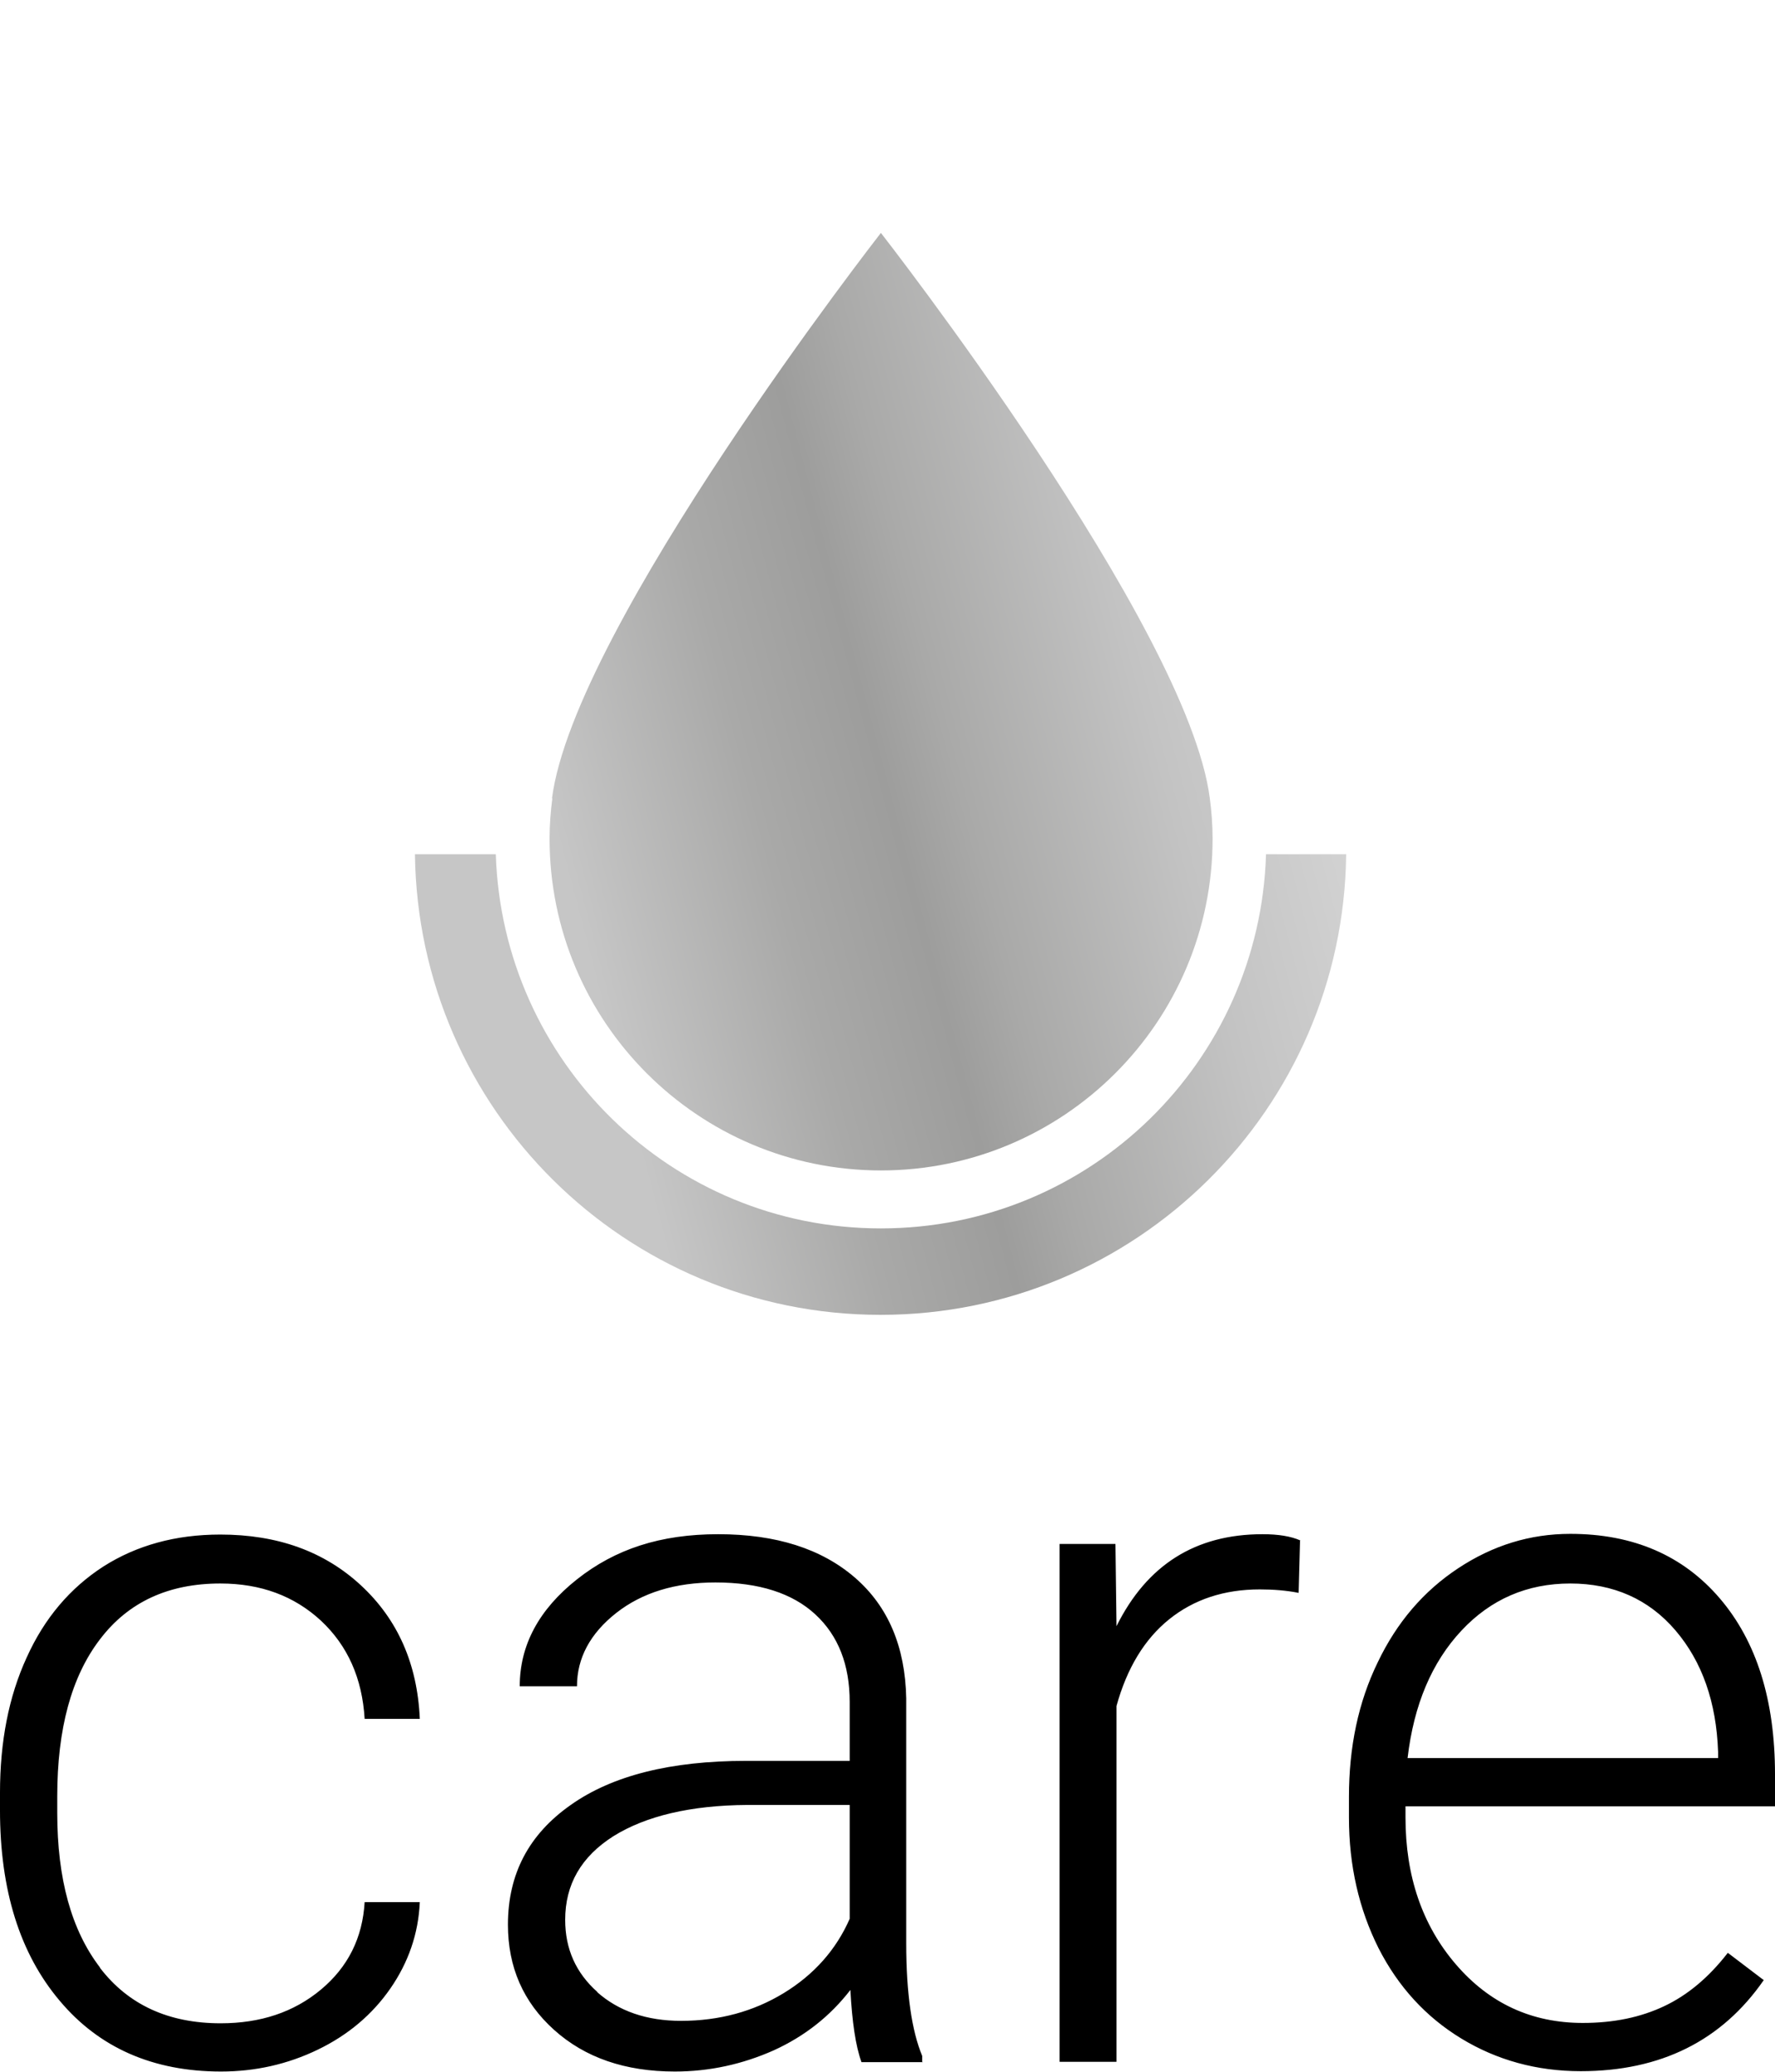
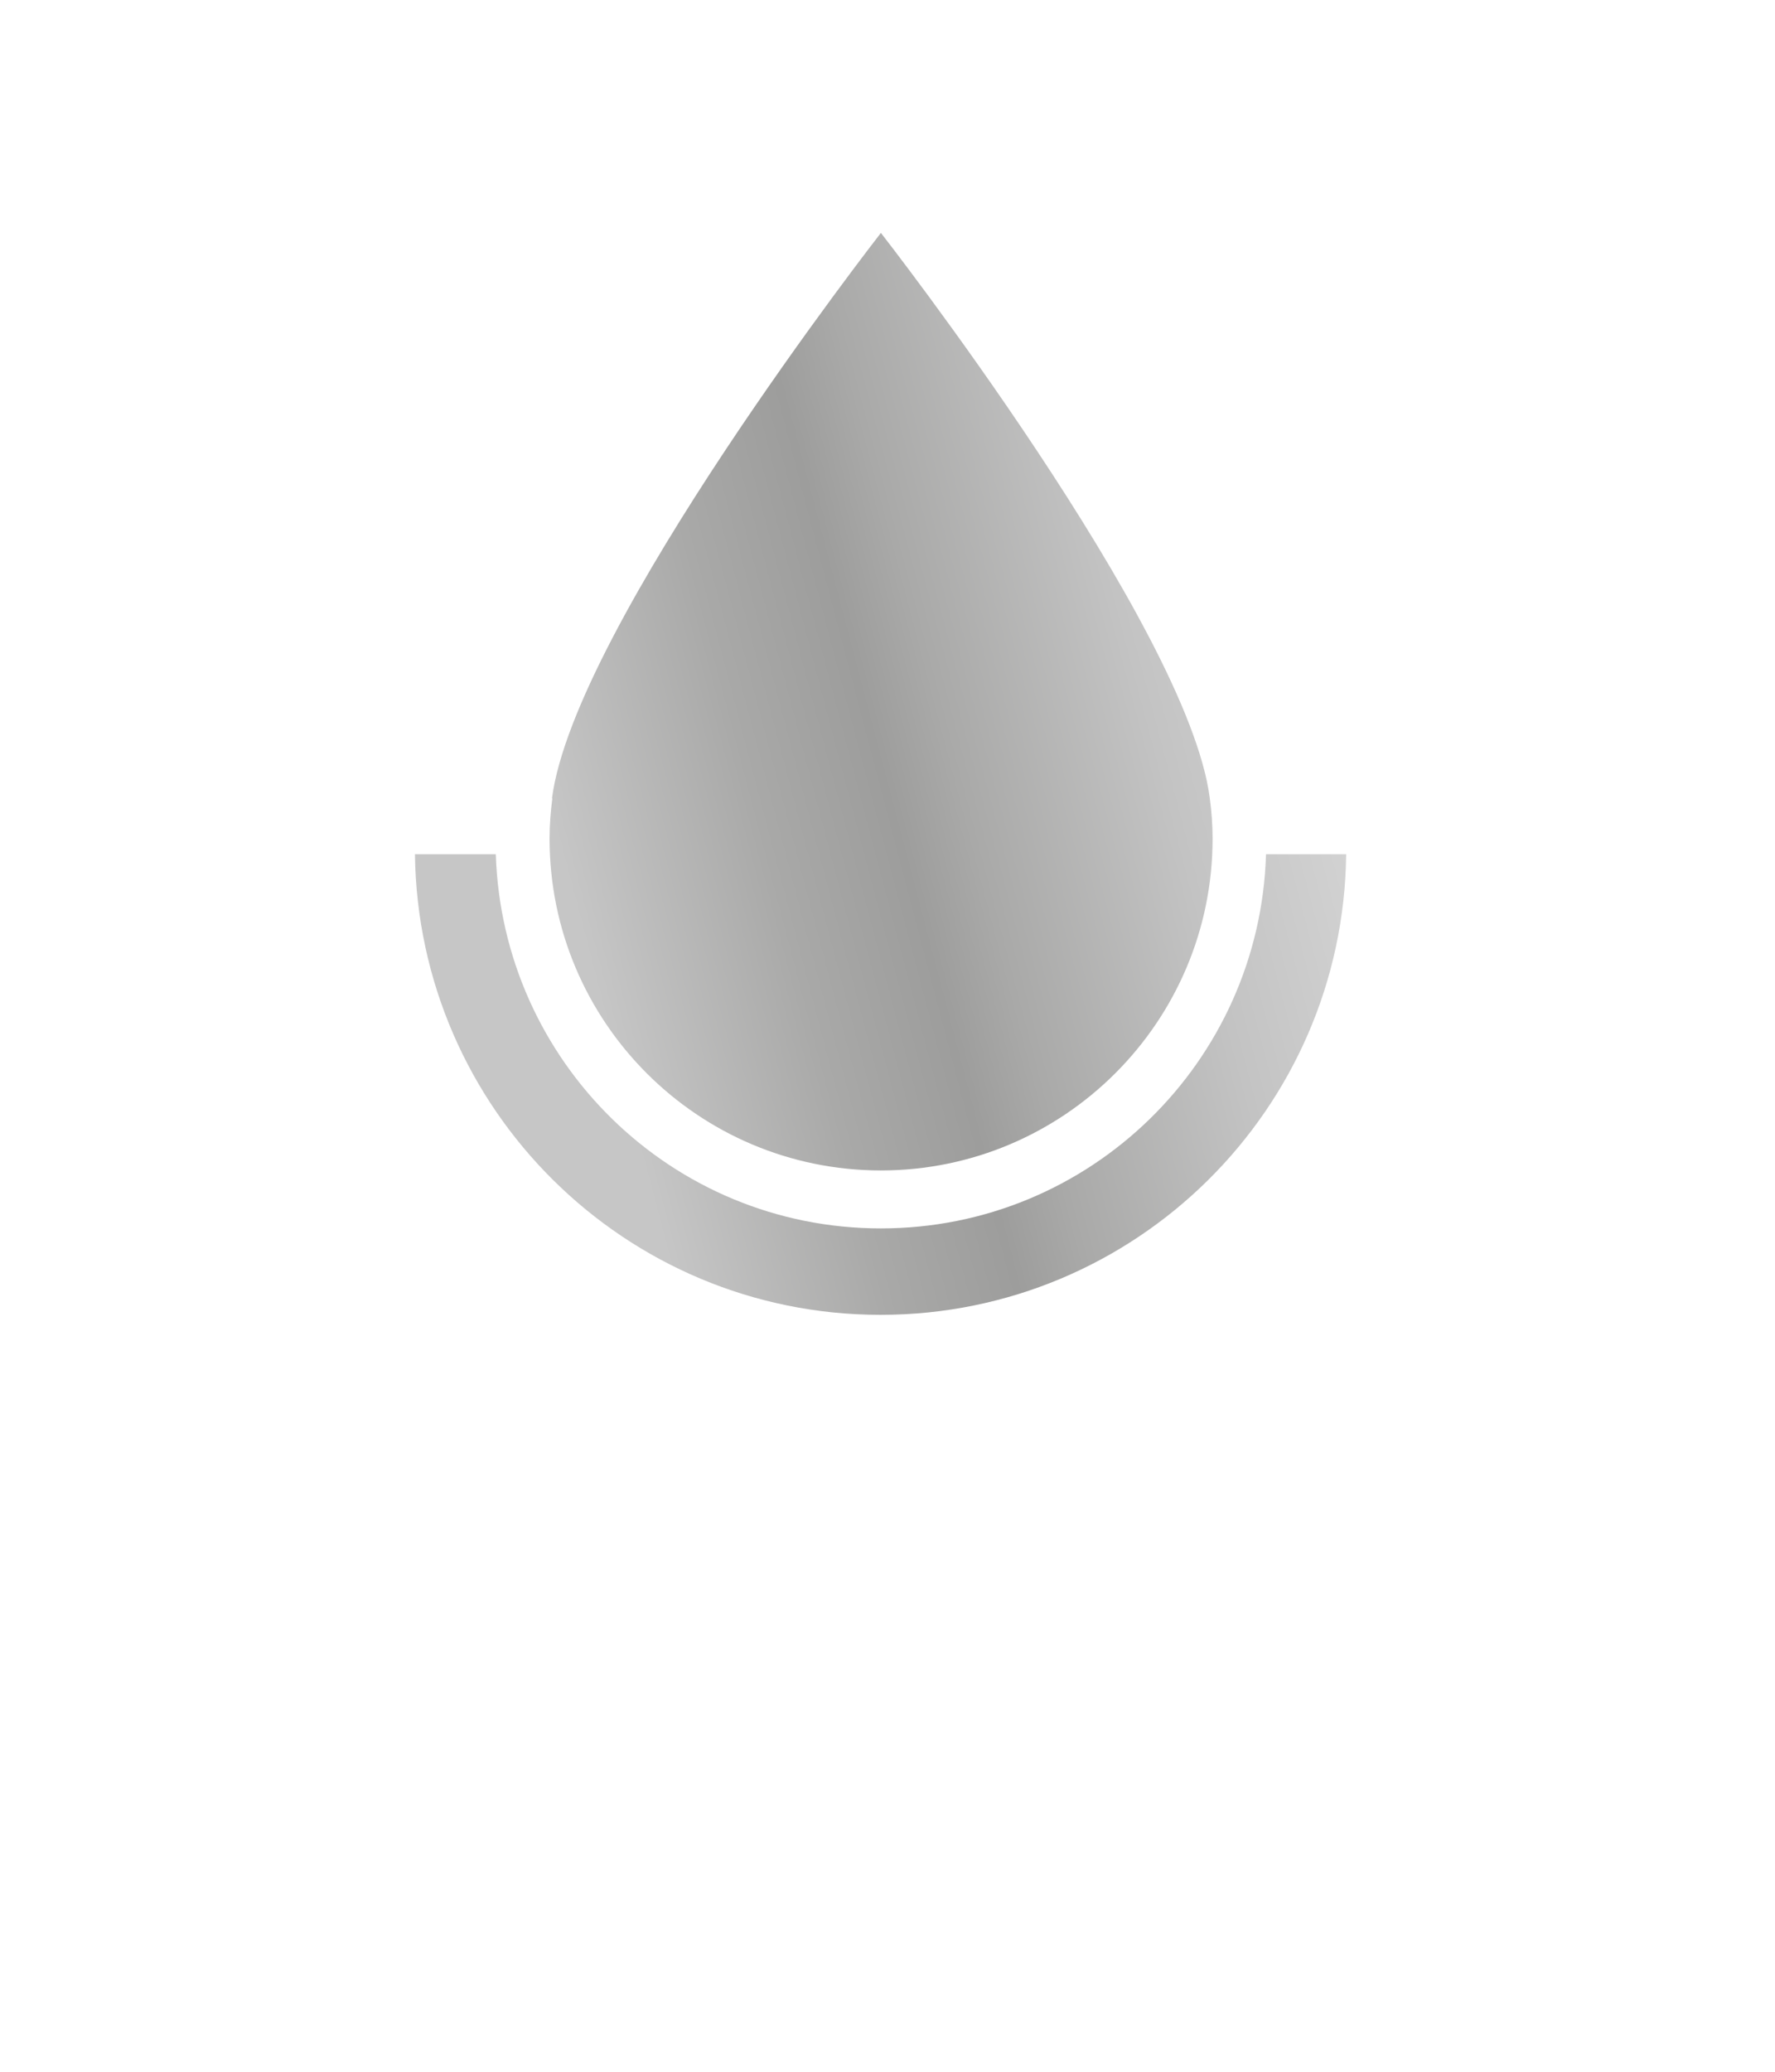
<svg xmlns="http://www.w3.org/2000/svg" id="b" data-name="Ebene 2" width="51.16" height="59.69" viewBox="0 0 51.16 59.69">
  <defs>
    <style>
      .f {
        fill: none;
      }

      .f, .g, .h {
        stroke-width: 0px;
      }

      .i {
        clip-path: url(#d);
      }

      .h {
        fill: url(#e);
      }
    </style>
    <clipPath id="d">
      <path class="f" d="m36.49,24.61c-.18,5.98-5.07,10.78-11.1,10.78s-10.91-4.8-11.1-10.78h-2.33c.09,7.34,6.06,13.27,13.42,13.27s13.34-5.93,13.42-13.27h-2.33Zm-20.57-1.61c-.05.38-.08.77-.08,1.16,0,5.28,4.28,9.56,9.55,9.56s9.56-4.28,9.56-9.56c0-.39-.03-.78-.08-1.16-.63-4.96-9.48-16.29-9.48-16.29,0,0-8.84,11.33-9.48,16.29" />
    </clipPath>
    <linearGradient id="e" data-name="Unbenannter Verlauf" x1="-272.06" y1="738.96" x2="-271.06" y2="738.96" gradientTransform="translate(9254 25135.14) scale(33.98 -33.98)" gradientUnits="userSpaceOnUse">
      <stop offset="0" stop-color="#c6c6c6" />
      <stop offset=".19" stop-color="#c6c6c6" />
      <stop offset=".36" stop-color="#a9a9a8" />
      <stop offset=".47" stop-color="#9d9d9c" />
      <stop offset=".53" stop-color="#a9a9a8" />
      <stop offset=".7" stop-color="#c3c3c3" />
      <stop offset=".85" stop-color="#d4d4d4" />
      <stop offset=".96" stop-color="#dadada" />
      <stop offset="1" stop-color="#dadada" />
    </linearGradient>
  </defs>
  <g id="c" data-name="Ebene 1">
    <g class="i">
      <rect class="h" x="8.4" y="3.77" width="34" height="37.06" transform="translate(-4.91 7.33) rotate(-15)" />
    </g>
-     <path class="g" d="m48.29,46.97c.77.9,1.18,2.07,1.23,3.5v.18h-8.95c.18-1.54.7-2.76,1.55-3.67.85-.91,1.9-1.36,3.14-1.36s2.26.45,3.03,1.35m2.55,10.08l-1.04-.79c-.55.71-1.16,1.22-1.84,1.54-.68.32-1.45.48-2.34.48-1.47,0-2.69-.56-3.66-1.69-.97-1.13-1.45-2.54-1.45-4.23v-.32h10.65v-.92c0-2.14-.53-3.83-1.59-5.07-1.06-1.24-2.5-1.86-4.31-1.86-1.16,0-2.23.33-3.23.99s-1.77,1.56-2.32,2.71c-.56,1.15-.83,2.44-.83,3.88v.59c0,1.39.29,2.64.85,3.76.57,1.12,1.37,1.99,2.39,2.61s2.17.94,3.44.94c2.31,0,4.07-.88,5.28-2.63m-13.36-12.66c-.27-.12-.63-.18-1.09-.18-1.93,0-3.33.88-4.21,2.65l-.03-2.37h-1.61v14.92h1.64v-10.25c.3-1.09.81-1.93,1.52-2.5.71-.57,1.58-.86,2.61-.86.39,0,.77.03,1.12.1l.04-1.5Zm-20.26,13.01c-.62-.55-.93-1.24-.93-2.08,0-1.02.46-1.82,1.39-2.41.93-.58,2.22-.89,3.86-.9h2.95v3.28c-.39.89-1.03,1.61-1.9,2.14-.87.53-1.86.8-2.96.8-.99,0-1.8-.28-2.42-.83m9.37,2.01v-.17c-.3-.72-.46-1.8-.46-3.24v-7.06c-.03-1.49-.52-2.65-1.48-3.48-.96-.83-2.27-1.25-3.94-1.25s-2.97.43-4.07,1.3c-1.1.87-1.65,1.9-1.65,3.08h1.65c0-.81.38-1.52,1.13-2.11.75-.59,1.71-.88,2.86-.88,1.26,0,2.22.31,2.88.92.66.61.99,1.45.99,2.52v1.7h-2.99c-2.16,0-3.85.42-5.05,1.27-1.21.85-1.81,1.99-1.81,3.45,0,1.22.44,2.23,1.33,3.03.89.8,2.05,1.2,3.48,1.2,1,0,1.95-.21,2.85-.61.9-.41,1.63-.99,2.21-1.74.05.92.15,1.61.32,2.08h1.77Zm-23.7-2.72c-.82-1.07-1.23-2.55-1.23-4.45v-.48c0-1.94.41-3.45,1.23-4.52.82-1.08,1.98-1.61,3.47-1.61,1.17,0,2.13.36,2.9,1.07.77.72,1.19,1.66,1.26,2.83h1.59c-.07-1.59-.64-2.87-1.7-3.85-1.06-.98-2.41-1.46-4.05-1.46-1.29,0-2.41.31-3.37.92-.96.62-1.7,1.49-2.21,2.62-.52,1.13-.77,2.43-.77,3.9v.5c0,2.3.57,4.13,1.72,5.49,1.14,1.36,2.7,2.04,4.65,2.04.99,0,1.92-.21,2.79-.63.87-.42,1.57-1.01,2.09-1.76.52-.75.81-1.58.85-2.49h-1.59c-.06,1.03-.48,1.87-1.26,2.52-.78.65-1.74.97-2.89.97-1.5,0-2.66-.53-3.48-1.6" />
  </g>
</svg>